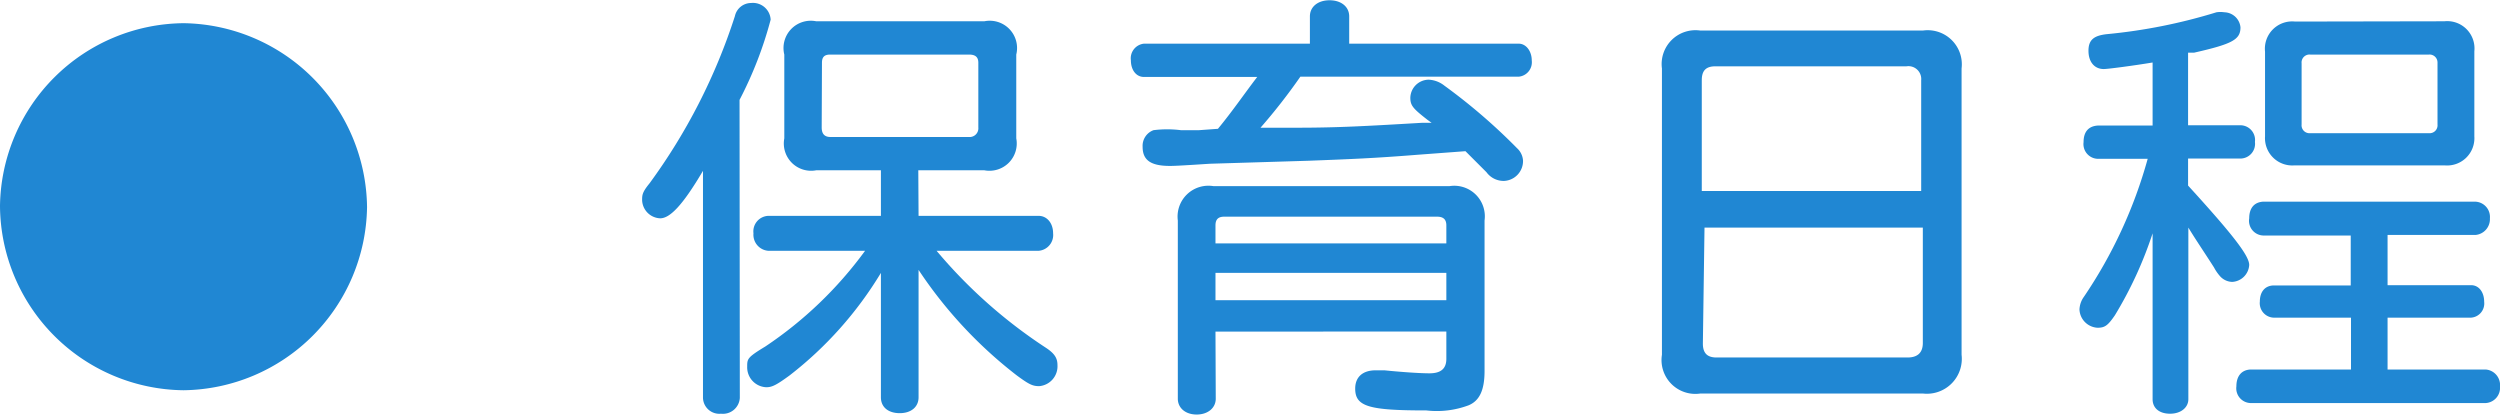
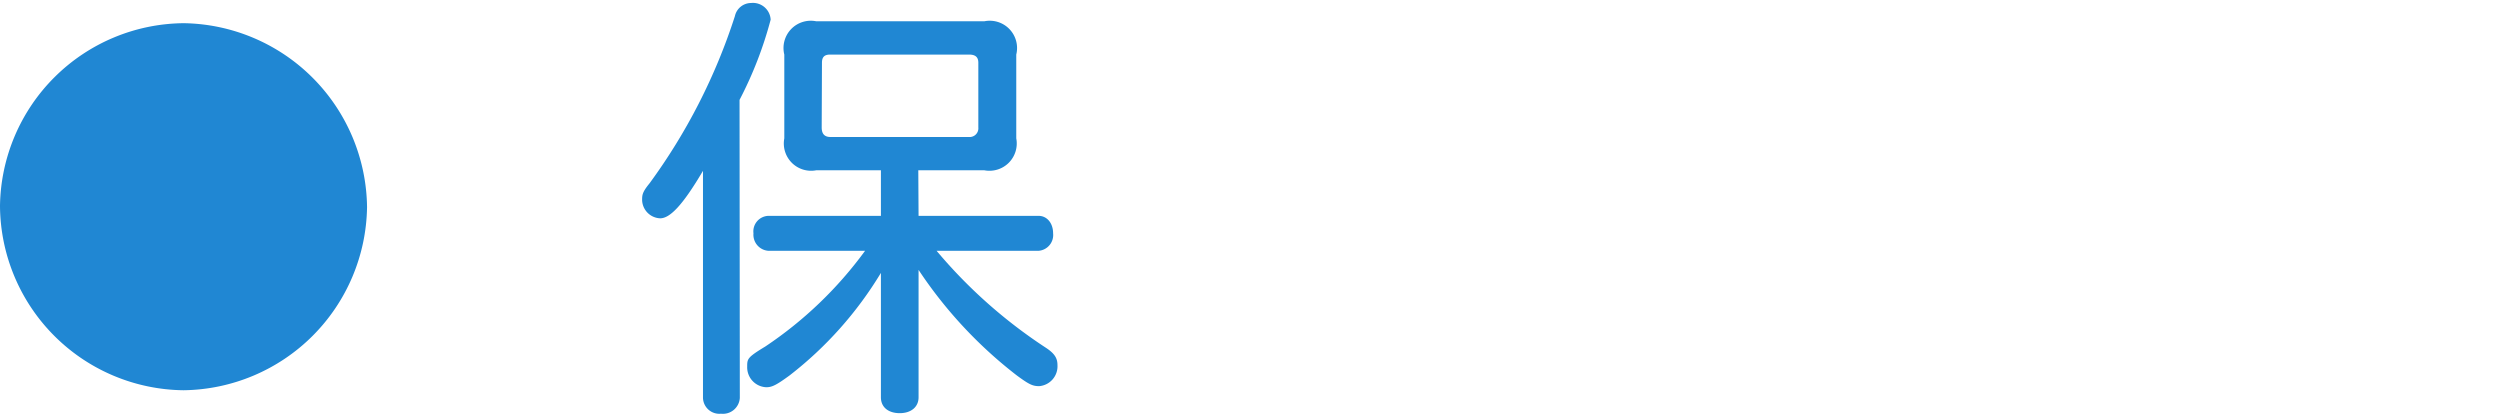
<svg xmlns="http://www.w3.org/2000/svg" viewBox="0 0 91.61 15.19">
  <defs>
    <style>.cls-1{fill:#2087d3;}</style>
  </defs>
  <title>pnavi03</title>
  <g id="レイヤー_5" data-name="レイヤー 5">
    <path class="cls-1" d="M13.45,7.59a6.81,6.81,0,0,1-6.72,6.71A6.8,6.8,0,0,1,0,7.55,6.79,6.79,0,0,1,6.74.85,6.82,6.82,0,0,1,13.45,7.59Z" />
    <path class="cls-1" d="M27.11,14.58a.62.62,0,0,1-.69.58.6.6,0,0,1-.66-.58V6.26C25,7.55,24.54,8,24.19,8a.69.69,0,0,1-.66-.66c0-.19,0-.29.27-.62A21.5,21.5,0,0,0,26.93.59a.61.61,0,0,1,.59-.48.65.65,0,0,1,.72.61,14.19,14.19,0,0,1-1.14,2.94Zm6.55-6.67h4.4c.3,0,.53.26.53.64a.58.58,0,0,1-.53.64H34.32a18.31,18.31,0,0,0,4,3.55c.32.21.43.38.43.64a.73.73,0,0,1-.67.77c-.24,0-.37-.06-.83-.4a16.17,16.17,0,0,1-3.59-3.86v4.67c0,.35-.27.58-.69.58s-.69-.22-.69-.58V10a13.7,13.7,0,0,1-3.35,3.76c-.48.35-.64.43-.85.43a.73.73,0,0,1-.7-.75c0-.29,0-.34.66-.74A14.47,14.47,0,0,0,31.7,9.19H28.15a.59.59,0,0,1-.54-.64.57.57,0,0,1,.54-.64h4.13V6.24H29.91a1,1,0,0,1-1.17-1.17V2A1,1,0,0,1,29.91.78h6.16A1,1,0,0,1,37.24,2V5.07a1,1,0,0,1-1.17,1.17H33.65ZM30.11,4.67c0,.24.11.35.32.35h5.07a.32.32,0,0,0,.35-.35V2.3c0-.21-.11-.3-.34-.3H30.42c-.22,0-.3.1-.3.3Z" />
-     <path class="cls-1" d="M44.63,4.72c.53-.64,1-1.33,1.44-1.9H41.92c-.29,0-.48-.26-.48-.61a.54.54,0,0,1,.48-.61H48v-1c0-.35.29-.59.72-.59s.72.24.72.59v1h6.21c.27,0,.48.27.48.62a.53.53,0,0,1-.48.59h-8a21.22,21.22,0,0,1-1.46,1.87l1.33,0c1.5,0,2.55-.06,4.59-.18l.35,0-.14-.1c-.54-.42-.64-.53-.64-.82a.68.68,0,0,1,.67-.66,1,1,0,0,1,.58.22,21.25,21.25,0,0,1,2.66,2.29.67.67,0,0,1,.22.46.73.73,0,0,1-.7.74.78.78,0,0,1-.64-.32l-.77-.77-1.74.13c-1.63.13-2.45.16-4,.22L44.34,6c-1.22.08-1.36.08-1.47.08-.7,0-1-.21-1-.7a.61.61,0,0,1,.4-.61,4,4,0,0,1,1,0l.67,0Zm-.08,9.89c0,.34-.29.58-.7.58s-.69-.24-.69-.58V8.08a1.13,1.13,0,0,1,1.3-1.26h8.66a1.12,1.12,0,0,1,1.28,1.26v5.51c0,.7-.18,1.09-.58,1.26a3.32,3.32,0,0,1-1.55.19c-2.11,0-2.61-.14-2.61-.8,0-.42.27-.67.75-.67l.32,0c.59.06,1.28.11,1.65.11s.62-.13.62-.53v-1H44.54ZM53,8.26c0-.22-.11-.32-.34-.32h-7.8c-.22,0-.32.1-.32.32v.66H53ZM44.54,10v1H53V10Z" />
-     <path class="cls-1" d="M71.88,13a1.28,1.28,0,0,1-1.42,1.42H62.31A1.24,1.24,0,0,1,60.9,13V2.51a1.24,1.24,0,0,1,1.41-1.39h8.15a1.25,1.25,0,0,1,1.42,1.39ZM70.4,7V2.94a.47.47,0,0,0-.54-.51h-7c-.35,0-.5.16-.5.51V7Zm-8,5.59c0,.35.16.51.5.51h7c.37,0,.56-.18.56-.53V8.34h-8Z" />
-     <path class="cls-1" d="M80.18,6.8c1.68,1.84,2.24,2.58,2.24,2.91a.66.66,0,0,1-.62.62.62.62,0,0,1-.45-.21,1.64,1.64,0,0,1-.22-.32c-.43-.67-.66-1-.94-1.46v6.29c0,.3-.27.53-.67.53s-.64-.21-.64-.53V8.55a14.39,14.39,0,0,1-1.38,3c-.26.38-.37.46-.64.46a.7.7,0,0,1-.66-.67.85.85,0,0,1,.16-.46,17.13,17.13,0,0,0,2.34-5.06H76.88a.54.54,0,0,1-.53-.61c0-.38.18-.59.53-.61h2V2.29c-.66.11-1.63.24-1.79.24-.34,0-.56-.26-.56-.67s.21-.56.69-.61a20,20,0,0,0,4-.8,1,1,0,0,1,.29,0A.61.61,0,0,1,82.1,1c0,.45-.29.61-1.7.93l-.14,0-.08,0V4.59H82.1a.54.54,0,0,1,.53.61.54.54,0,0,1-.53.61H80.18Zm7.31,3.65h3.06c.29,0,.48.26.48.61a.52.52,0,0,1-.48.58H87.49v1.9h3.59a.57.57,0,0,1,.53.62.56.56,0,0,1-.53.61h-8.6a.54.54,0,0,1-.53-.61c0-.38.19-.61.53-.62h3.67v-1.9H83.31a.53.53,0,0,1-.5-.59c0-.35.18-.58.5-.59h2.83V8.63H82.93A.54.54,0,0,1,82.42,8c0-.37.18-.59.51-.61h7.78a.56.56,0,0,1,.53.61.58.58,0,0,1-.53.61H87.49ZM89.57.78a1,1,0,0,1,1.1,1.1V5a1,1,0,0,1-1.09,1.06H84.08A1,1,0,0,1,83,5V1.89a1,1,0,0,1,1.1-1.1ZM84.34,4.56a.29.29,0,0,0,.32.32H89a.29.29,0,0,0,.32-.32V2.29A.29.29,0,0,0,89,2H84.66a.29.29,0,0,0-.32.32Z" />
  </g>
</svg>